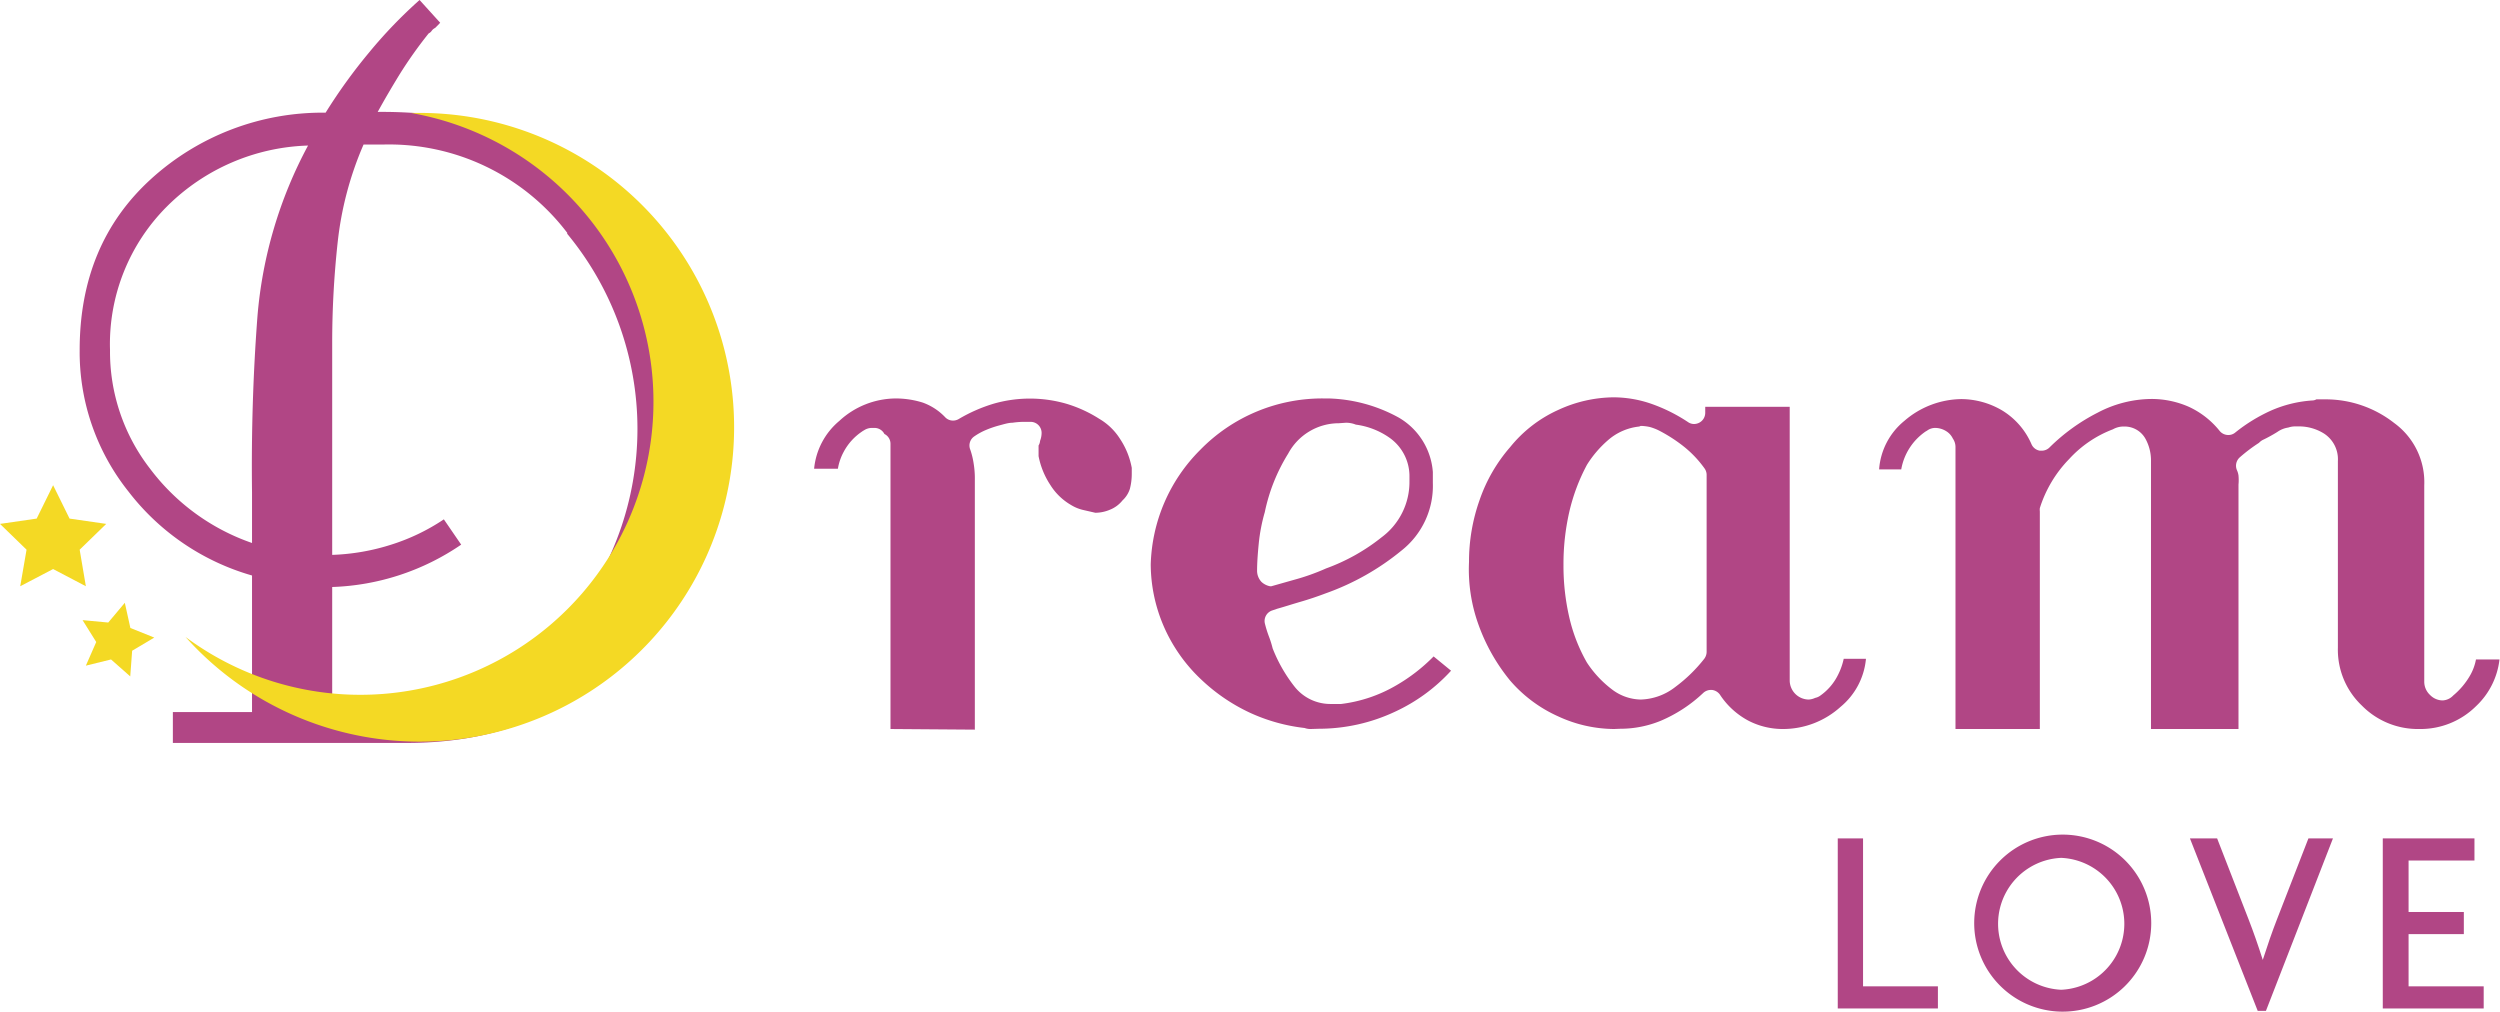
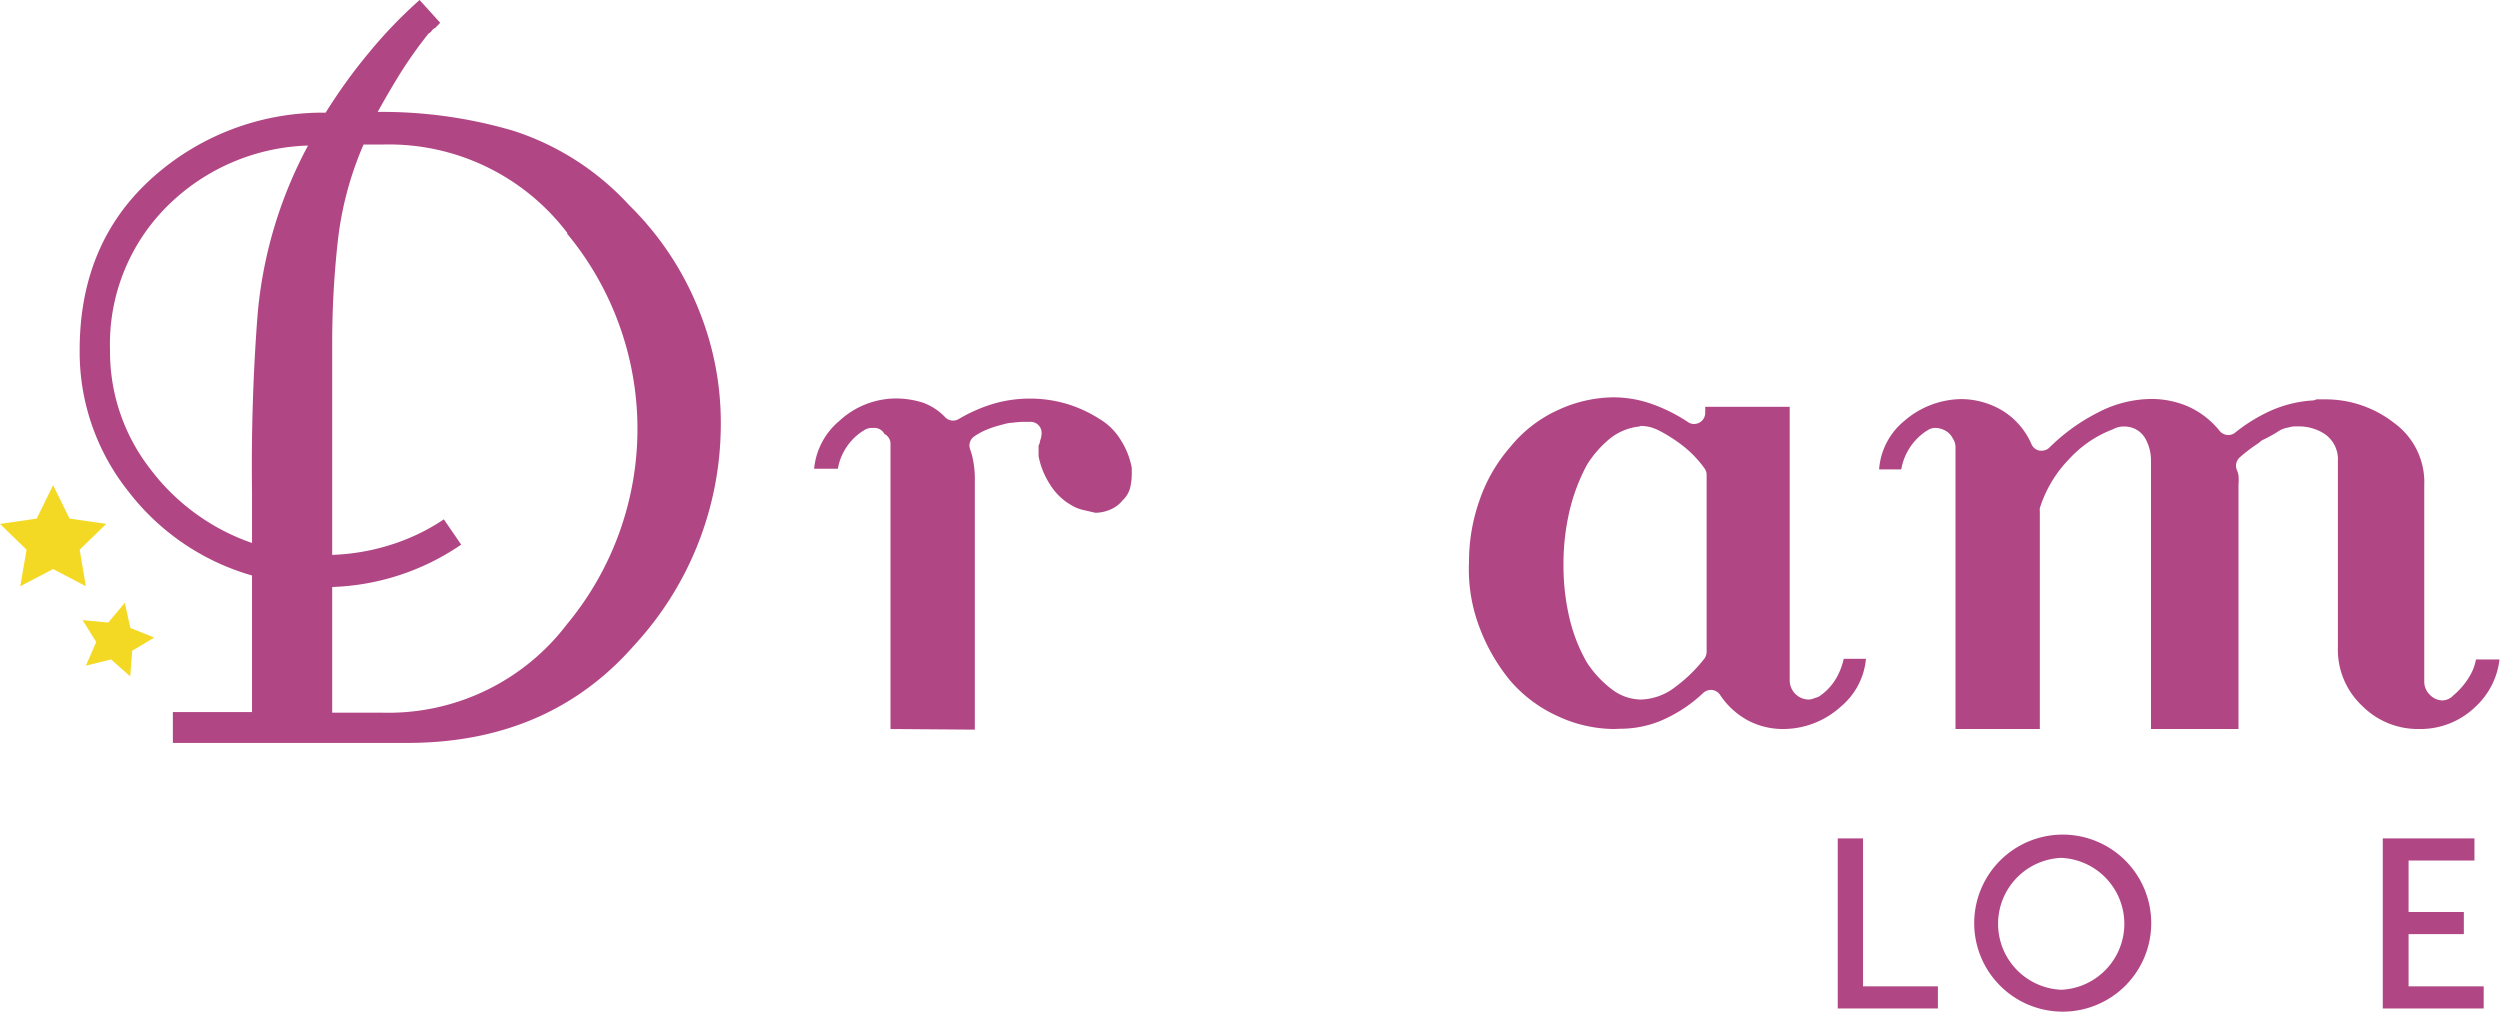
<svg xmlns="http://www.w3.org/2000/svg" viewBox="0 0 197.7 80">
  <defs>
    <style>.cls-1{fill:#b14685;}.cls-2{fill:#f4d924;}</style>
  </defs>
  <title>logo-dreamlove</title>
  <g id="レイヤー_2" data-name="レイヤー 2">
    <g id="レイヤー_1-2" data-name="レイヤー 1">
      <path class="cls-1" d="M55.28,24.55A23.68,23.68,0,0,1,57,33.68,25.76,25.76,0,0,1,50.18,51q-6.78,7.76-18,7.75H13.67V56.31h6.26V45.51a18.85,18.85,0,0,1-9.77-6.64A17.68,17.68,0,0,1,6.3,27.68q0-8.4,5.66-13.54A20.15,20.15,0,0,1,25.75,8.91a42.68,42.68,0,0,1,3.43-4.75,37,37,0,0,1,4-4.16l1.63,1.8L34.62,2l-.21.21a.71.71,0,0,0-.26.21.6.6,0,0,1-.25.22,34.12,34.12,0,0,0-2.28,3.21c-.65,1.06-1.24,2.07-1.75,3a36.75,36.75,0,0,1,10.75,1.5,21.3,21.3,0,0,1,9.13,5.87A24.09,24.09,0,0,1,55.28,24.55ZM13.2,16.33A15.38,15.38,0,0,0,8.7,27.68a15.1,15.1,0,0,0,3.17,9.39,17.05,17.05,0,0,0,8.06,5.87v-4q-.09-7.11.43-13.93a34.44,34.44,0,0,1,4-13.5A16.5,16.5,0,0,0,13.2,16.33Zm31.67,2.1a17.71,17.71,0,0,0-14.57-7H28.75a26.6,26.6,0,0,0-2.05,7.76,73.58,73.58,0,0,0-.43,8V43.88a17.2,17.2,0,0,0,4.67-.81,16.21,16.21,0,0,0,4.16-2l1.37,2a19.17,19.17,0,0,1-10.2,3.35v9.94h4a17.75,17.75,0,0,0,14.57-7,24.2,24.2,0,0,0,0-30.89Z" />
      <path class="cls-1" d="M70.42,57.65V35.1a.86.86,0,0,0-.48-.78.88.88,0,0,0-.78-.48h-.24a1.14,1.14,0,0,0-.61.2.57.57,0,0,0-.13.08,4.43,4.43,0,0,0-1.46,1.61,4.26,4.26,0,0,0-.46,1.34H64.38a5.62,5.62,0,0,1,2-3.79,6.62,6.62,0,0,1,4.45-1.77,7.15,7.15,0,0,1,2.15.33A4.58,4.58,0,0,1,74.75,33a.85.85,0,0,0,.62.26.88.88,0,0,0,.44-.12,12.46,12.46,0,0,1,2.78-1.22,10.39,10.39,0,0,1,5.71,0,10.34,10.34,0,0,1,2.63,1.2,4.83,4.83,0,0,1,1.65,1.6A6.13,6.13,0,0,1,89.5,37v.46a4.7,4.7,0,0,1-.15,1.2,2.11,2.11,0,0,1-.58.91,2.42,2.42,0,0,1-1,.74,3,3,0,0,1-1.15.24l-1-.23a3.2,3.2,0,0,1-.93-.39,4.71,4.71,0,0,1-1.63-1.58,6.32,6.32,0,0,1-.93-2.28l0-.16v-.68a.85.85,0,0,0,.12-.37,1.77,1.77,0,0,0,.12-.62.87.87,0,0,0-.87-.88H81a6.19,6.19,0,0,0-.93.07c-.32,0-.66.11-1,.2a7.89,7.89,0,0,0-1.07.36,5,5,0,0,0-.94.51.87.87,0,0,0-.33,1.06A6.1,6.1,0,0,1,77,36.68,7.32,7.32,0,0,1,77.09,38v19.7Z" />
-       <path class="cls-1" d="M103.64,57.65a1.33,1.33,0,0,1-.47-.08,14.18,14.18,0,0,1-4.31-1.2,14.4,14.4,0,0,1-3.8-2.57A12.71,12.71,0,0,1,92,49.46a12.45,12.45,0,0,1-1-4.82,13.3,13.3,0,0,1,3.91-9.06,13.49,13.49,0,0,1,9.86-4.07h.32a12.17,12.17,0,0,1,5.5,1.5,5.44,5.44,0,0,1,2.72,4.32v.87a6.51,6.51,0,0,1-2.47,5.33,19.94,19.94,0,0,1-6,3.39c-.66.25-1.31.47-2,.67s-1.26.39-1.84.55l-.41.14a.88.88,0,0,0-.57,1,9.11,9.11,0,0,0,.34,1.09,7.76,7.76,0,0,1,.28.9,11.89,11.89,0,0,0,1.71,3,3.61,3.61,0,0,0,2.93,1.4h.78a11.34,11.34,0,0,0,4.37-1.48,13.84,13.84,0,0,0,2.94-2.28l1.38,1.13a13.88,13.88,0,0,1-4.45,3.25,14.17,14.17,0,0,1-6,1.34Zm2.23-24.18a4.55,4.55,0,0,0-4,2.4,14.19,14.19,0,0,0-1.85,4.63A13.8,13.8,0,0,0,99.54,43c-.08.81-.13,1.53-.13,2.13a1.29,1.29,0,0,0,.35.89,1.38,1.38,0,0,0,.67.34h.11l1.8-.51a17.37,17.37,0,0,0,2.53-.9,15.48,15.48,0,0,0,4.4-2.47,5.44,5.44,0,0,0,2.19-4.41v-.49a3.72,3.72,0,0,0-1.63-3,6,6,0,0,0-2.61-1,2.06,2.06,0,0,0-.79-.15Z" />
      <path class="cls-1" d="M127.63,57.65a10.65,10.65,0,0,1-4.41-1,10.88,10.88,0,0,1-3.79-2.82,14.85,14.85,0,0,1-2.5-4.4,12.86,12.86,0,0,1-.76-5,14.57,14.57,0,0,1,.83-4.87,12.59,12.59,0,0,1,2.43-4.21,10.33,10.33,0,0,1,3.79-2.93,10.64,10.64,0,0,1,4.36-1,9.21,9.21,0,0,1,3,.51,13,13,0,0,1,2.91,1.45.83.83,0,0,0,.48.15.91.91,0,0,0,.42-.11.88.88,0,0,0,.46-.77v-.48h6.68V53.82a1.52,1.52,0,0,0,1.5,1.5,1.37,1.37,0,0,0,.51-.13,1.07,1.07,0,0,0,.35-.14,4.36,4.36,0,0,0,1.47-1.7,5.19,5.19,0,0,0,.44-1.25h1.76a5.58,5.58,0,0,1-2,3.79,6.78,6.78,0,0,1-4.57,1.76,5.91,5.91,0,0,1-2.71-.65,6.14,6.14,0,0,1-2.27-2.07.9.9,0,0,0-.63-.37h-.09a.89.89,0,0,0-.6.24A11.35,11.35,0,0,1,131.33,57a8.4,8.4,0,0,1-3.19.63Zm2-23.92a4.46,4.46,0,0,0-2.47,1.08,8.61,8.61,0,0,0-1.66,1.94,15,15,0,0,0-1.41,3.77,18.56,18.56,0,0,0-.45,4.19,18.13,18.13,0,0,0,.45,4.07,13.11,13.11,0,0,0,1.4,3.61,8.51,8.51,0,0,0,2,2.14,3.85,3.85,0,0,0,2.25.79,4.65,4.65,0,0,0,2.75-1,11.89,11.89,0,0,0,2.28-2.22.92.92,0,0,0,.19-.55v-14a.88.88,0,0,0-.16-.5,8.59,8.59,0,0,0-1.66-1.75,12,12,0,0,0-2-1.28,4.19,4.19,0,0,0-.66-.25,3.69,3.69,0,0,0-.73-.09Z" />
      <path class="cls-1" d="M191.31,57.65a6.21,6.21,0,0,1-4.53-1.85,6.08,6.08,0,0,1-1.9-4.58V36.46a2.42,2.42,0,0,0-1.09-2.17,3.72,3.72,0,0,0-2-.57h-.31a1.67,1.67,0,0,0-.52.09,2,2,0,0,0-.87.35,11.67,11.67,0,0,1-1.17.64,1.18,1.18,0,0,0-.28.22,12.69,12.69,0,0,0-1.51,1.14.89.89,0,0,0-.22,1.05,1.53,1.53,0,0,1,.11.39,3.87,3.87,0,0,1,0,.72V57.65h-6.92V36.46a3.54,3.54,0,0,0-.42-1.73,1.88,1.88,0,0,0-1.7-1,1.7,1.7,0,0,0-.89.22,9,9,0,0,0-3.46,2.35,9.75,9.75,0,0,0-2.32,3.88,1.09,1.09,0,0,0,0,.26V57.65h-6.67V35.35a1.17,1.17,0,0,0-.21-.67,1.37,1.37,0,0,0-.49-.56,1.66,1.66,0,0,0-.92-.28,1.08,1.08,0,0,0-.62.21l-.12.07a4.59,4.59,0,0,0-1.93,3h-1.75a5.45,5.45,0,0,1,2-3.84,7,7,0,0,1,4.53-1.72,6.41,6.41,0,0,1,3.17.88,5.82,5.82,0,0,1,2.36,2.71.87.87,0,0,0,.65.49h.15a.87.87,0,0,0,.62-.26,15.22,15.22,0,0,1,3.81-2.75,9.25,9.25,0,0,1,4.25-1.08,7.32,7.32,0,0,1,2.93.61,6.73,6.73,0,0,1,2.47,1.93.88.88,0,0,0,.67.31.84.84,0,0,0,.56-.2,13.09,13.09,0,0,1,2.84-1.74,9.69,9.69,0,0,1,3.23-.79.67.67,0,0,0,.34-.09l.72,0a8.79,8.79,0,0,1,5.43,1.87,5.79,5.79,0,0,1,2.38,4.94v15.5a1.43,1.43,0,0,0,.45,1.06,1.41,1.41,0,0,0,1,.44A1.22,1.22,0,0,0,194,55a5.83,5.83,0,0,0,1.32-1.56,4,4,0,0,0,.48-1.29h1.86a6,6,0,0,1-1.85,3.69A6.24,6.24,0,0,1,191.31,57.65Z" />
      <path class="cls-1" d="M145.33,79.75V66.3h2V78h5.92v1.75Z" />
      <path class="cls-1" d="M163,80a7,7,0,1,1,7.12-7A7,7,0,0,1,163,80Zm0-12.16a5.22,5.22,0,0,0,0,10.43,5.22,5.22,0,0,0,0-10.43Z" />
-       <path class="cls-1" d="M179.19,79.94h-.65L173.18,66.3h2.15l2.49,6.41c.36.92.76,2.06,1.12,3.2h0c.36-1.12.74-2.23,1.12-3.2l2.49-6.41h1.94Z" />
      <path class="cls-1" d="M188.43,79.75V66.3h7.25v1.75h-5.21v4.07h4.37v1.75h-4.37V78h5.94v1.75Z" />
      <polygon class="cls-2" points="9.87 47.67 10.31 49.66 12.2 50.42 10.45 51.46 10.3 53.49 8.78 52.15 6.79 52.64 7.61 50.77 6.53 49.04 8.56 49.23 9.87 47.67" />
      <polygon class="cls-2" points="4.2 38.37 5.5 41.01 8.4 41.43 6.3 43.47 6.79 46.36 4.2 45 1.6 46.36 2.1 43.47 0 41.43 2.9 41.01 4.2 38.37" />
-       <path class="cls-2" d="M33.17,8.93l-.69,0A23.18,23.18,0,1,1,14.67,50.37,24.86,24.86,0,1,0,33.17,8.93Z" />
    </g>
  </g>
</svg>